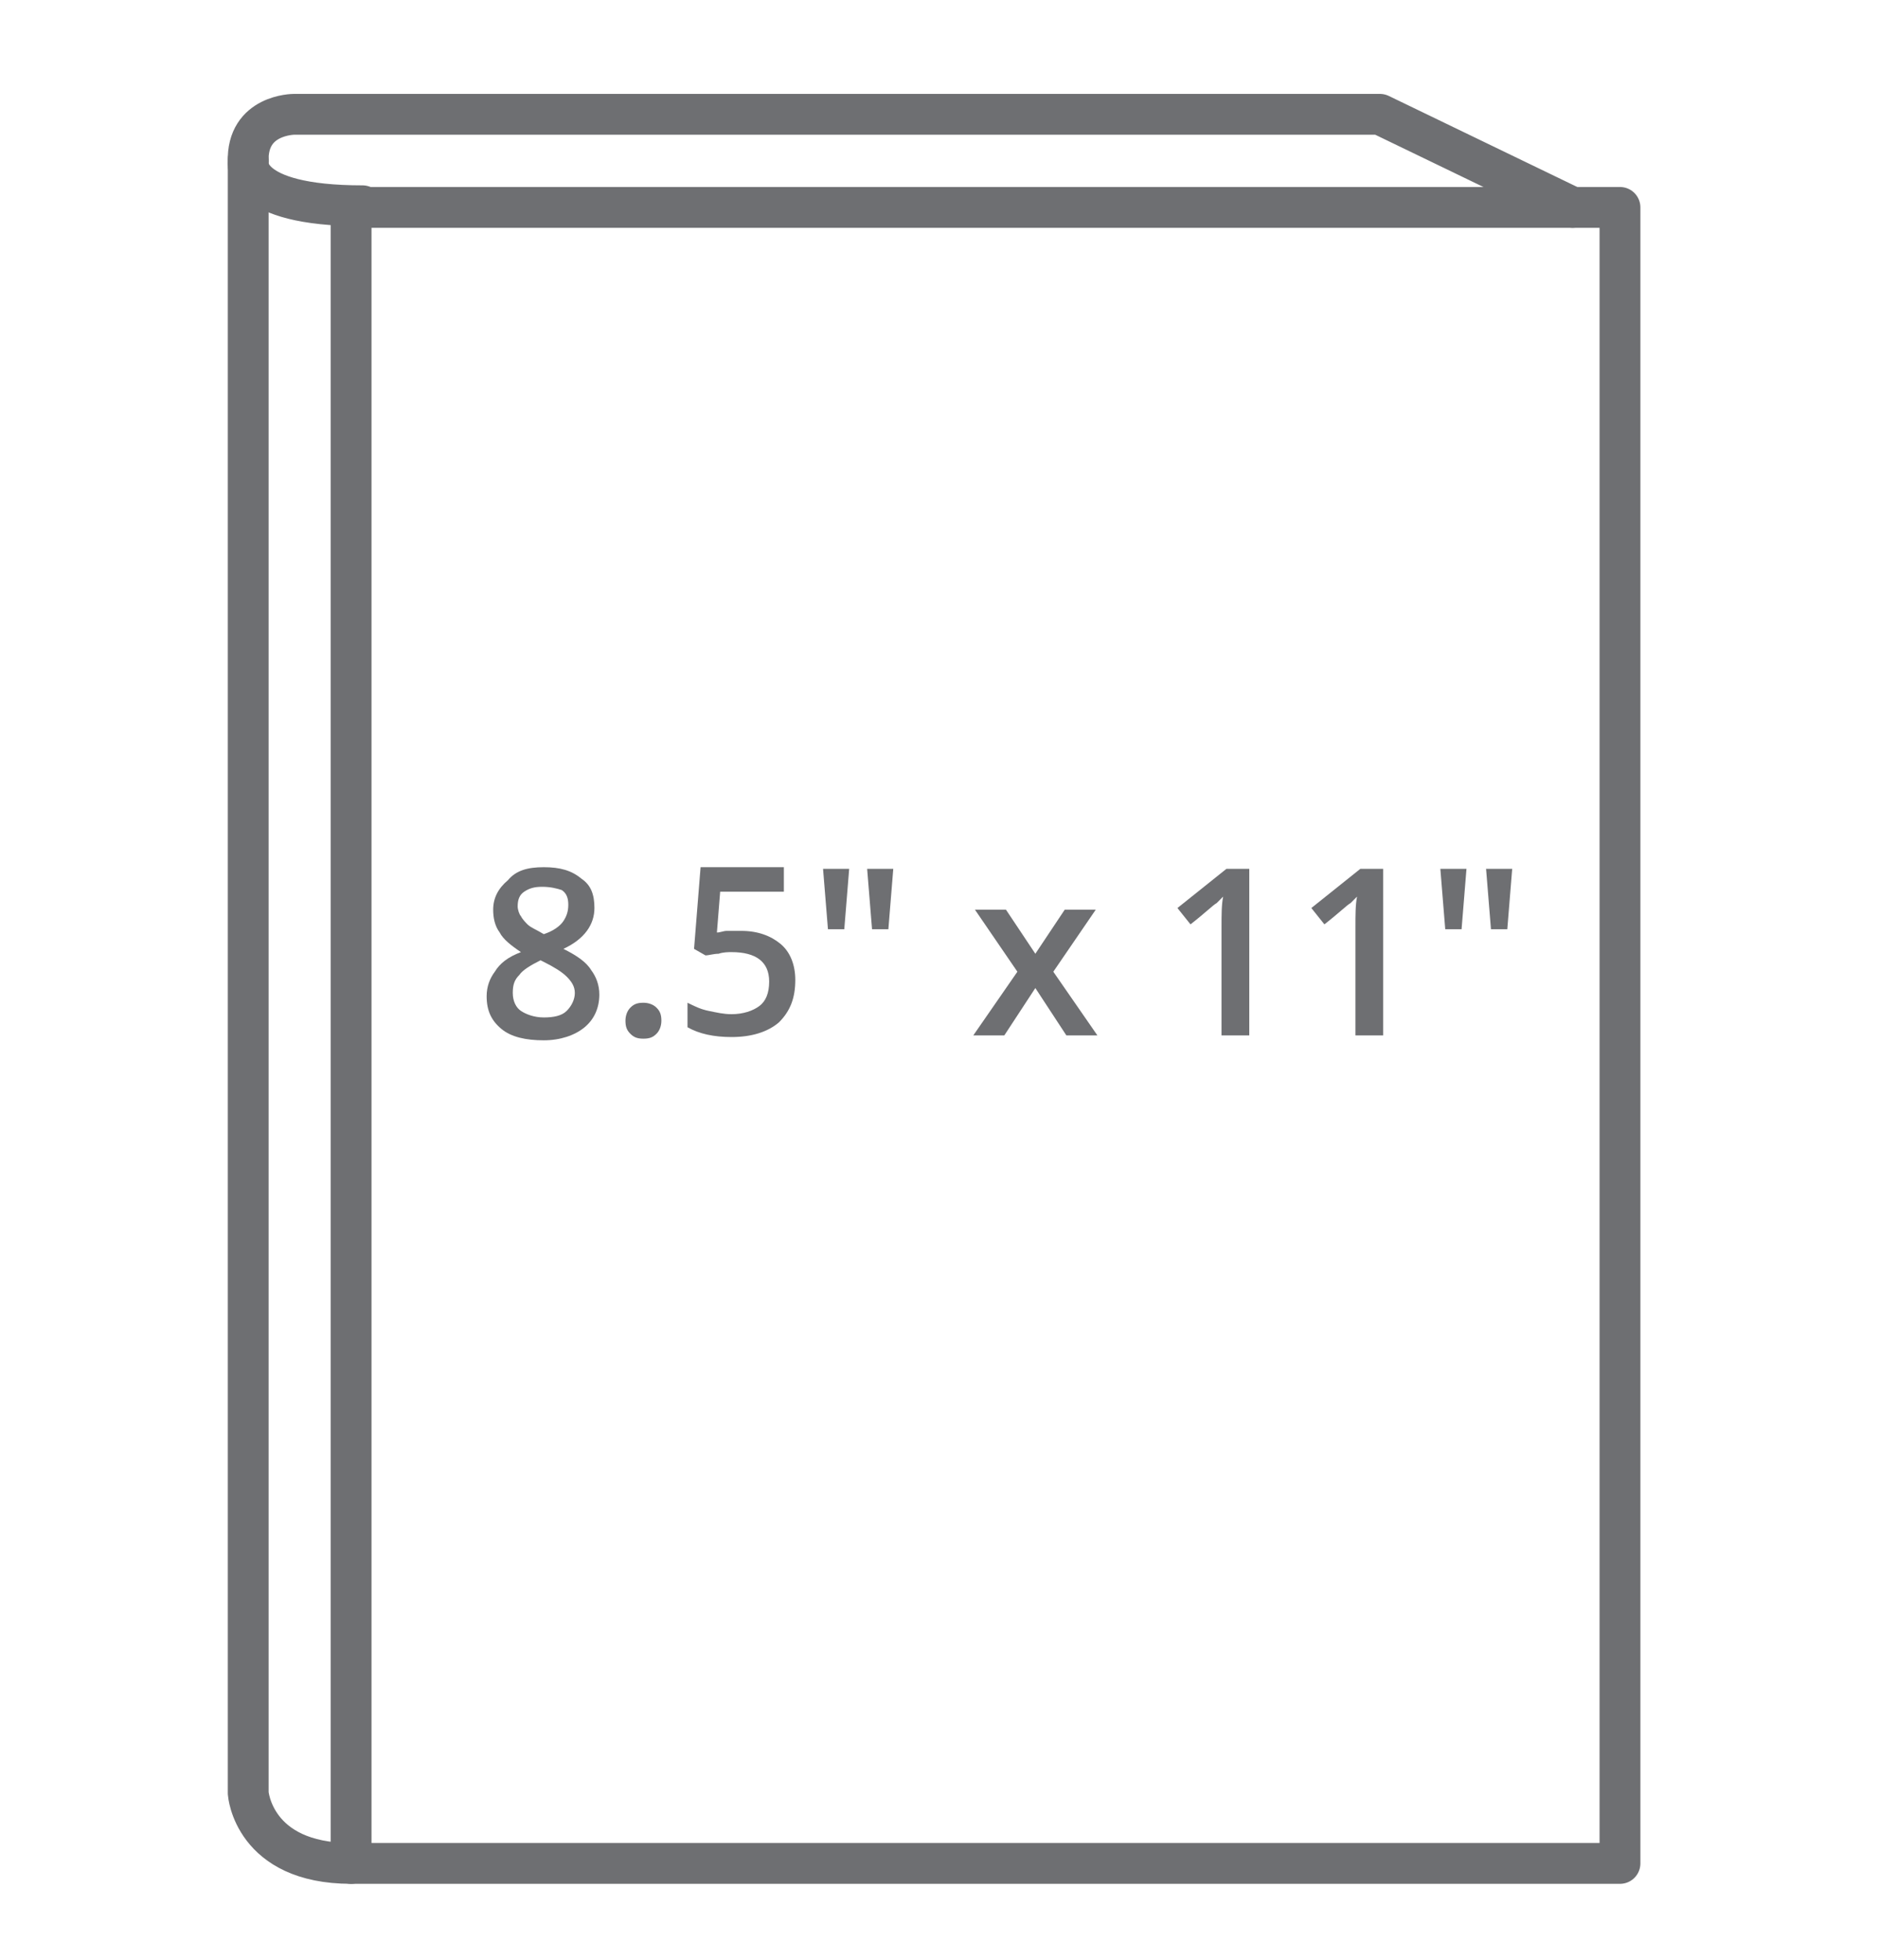
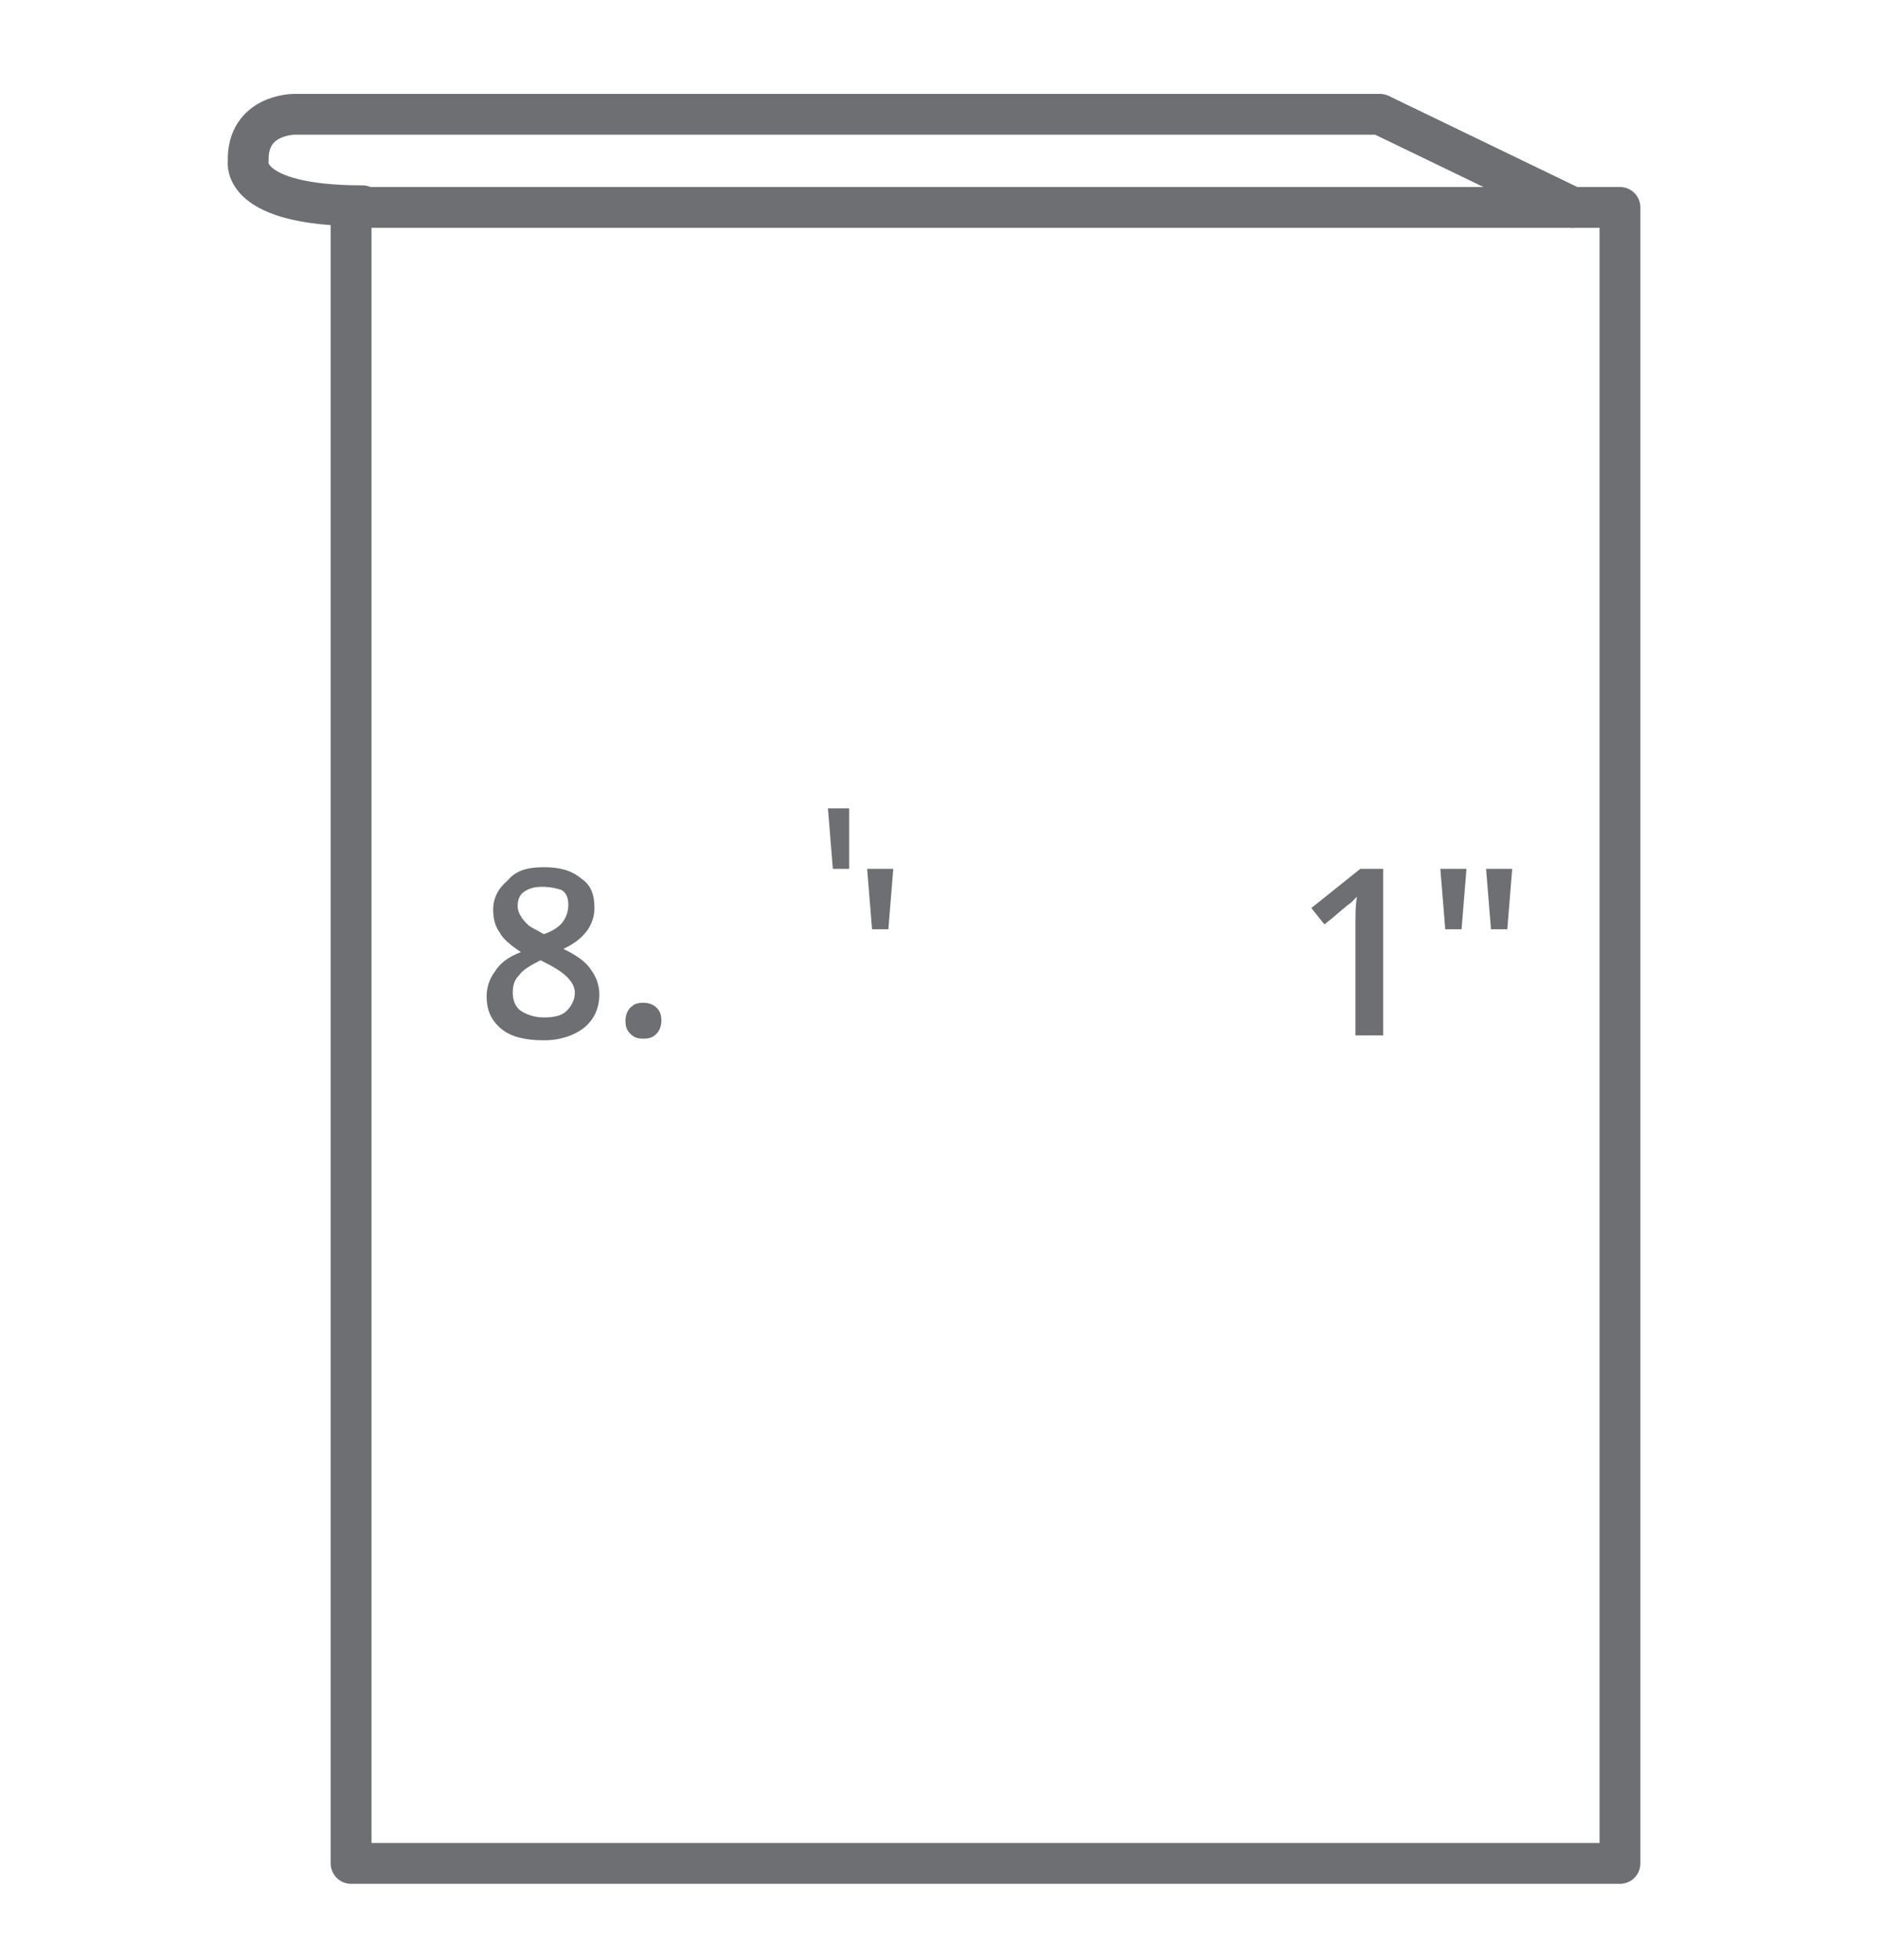
<svg xmlns="http://www.w3.org/2000/svg" id="Layer_1" x="0px" y="0px" width="115px" height="120px" viewBox="0 0 115 120" style="enable-background:new 0 0 115 120;" xml:space="preserve">
  <style type="text/css">	.st0{fill:none;stroke:#6E6F72;stroke-width:2.5;stroke-linecap:round;stroke-linejoin:round;stroke-miterlimit:10;}	.st1{fill:#6E6F72;}</style>
  <g>
    <path class="st0" d="M96.3,12.7L84.5,7H18c0,0-2.9,0-2.8,2.9c0,0-0.5,2.7,7,2.7" />
    <rect x="21.5" y="12.7" class="st0" width="77.7" height="101.4" />
-     <path class="st0" d="M15.2,9.8v100c0,0,0.3,4.3,6.3,4.3" />
  </g>
  <g>
    <path class="st1" d="M33.3,53.1c1,0,1.7,0.2,2.3,0.7c0.6,0.4,0.8,1,0.8,1.8c0,1-0.6,1.9-1.9,2.5c0.8,0.4,1.4,0.8,1.7,1.3  c0.3,0.4,0.5,0.9,0.5,1.5c0,0.8-0.3,1.5-0.9,2c-0.6,0.5-1.5,0.8-2.5,0.8c-1.1,0-2-0.2-2.6-0.7c-0.6-0.5-0.9-1.1-0.9-2  c0-0.6,0.2-1.1,0.5-1.5c0.3-0.5,0.8-0.9,1.6-1.2c-0.6-0.4-1.1-0.8-1.3-1.2c-0.3-0.4-0.4-0.9-0.4-1.4c0-0.7,0.3-1.3,0.9-1.8  C31.6,53.3,32.3,53.1,33.3,53.1z M31.4,60.8c0,0.5,0.2,0.9,0.5,1.1s0.8,0.4,1.4,0.4c0.6,0,1.1-0.1,1.4-0.4c0.3-0.3,0.5-0.7,0.5-1.1  c0-0.4-0.2-0.7-0.5-1c-0.3-0.3-0.8-0.6-1.4-0.9l-0.2-0.1c-0.6,0.3-1.1,0.6-1.3,0.9C31.5,60,31.4,60.3,31.4,60.8z M33.2,54.3  c-0.5,0-0.8,0.1-1.1,0.3c-0.3,0.2-0.4,0.5-0.4,0.9c0,0.2,0.1,0.5,0.2,0.6c0.1,0.2,0.3,0.4,0.4,0.5c0.2,0.2,0.5,0.3,1,0.6  c0.6-0.2,1-0.5,1.2-0.8c0.2-0.3,0.3-0.6,0.3-1c0-0.4-0.1-0.7-0.4-0.9C34.1,54.4,33.7,54.3,33.2,54.3z" />
    <path class="st1" d="M38.3,62.5c0-0.3,0.1-0.6,0.3-0.8c0.2-0.2,0.4-0.3,0.8-0.3c0.3,0,0.6,0.1,0.8,0.3s0.3,0.4,0.3,0.8  c0,0.3-0.1,0.6-0.3,0.8c-0.2,0.2-0.4,0.3-0.8,0.3s-0.6-0.1-0.8-0.3C38.4,63.1,38.3,62.9,38.3,62.5z" />
-     <path class="st1" d="M45.4,57c1,0,1.8,0.3,2.4,0.8c0.6,0.5,0.9,1.3,0.9,2.2c0,1.1-0.3,1.9-1,2.6c-0.7,0.6-1.7,0.9-2.9,0.9  c-1.1,0-2-0.2-2.7-0.6v-1.5c0.4,0.2,0.8,0.4,1.3,0.5c0.5,0.1,0.9,0.2,1.4,0.2c0.7,0,1.3-0.2,1.7-0.5c0.4-0.3,0.6-0.8,0.6-1.5  c0-1.2-0.8-1.8-2.3-1.8c-0.2,0-0.5,0-0.8,0.1c-0.3,0-0.6,0.1-0.8,0.1l-0.7-0.4l0.4-5H48v1.5h-3.9l-0.2,2.5c0.2,0,0.4-0.1,0.6-0.1  C44.7,57,45,57,45.4,57z" />
-     <path class="st1" d="M52,53.2l-0.3,3.7h-1l-0.3-3.7H52z M54.7,53.2l-0.3,3.7h-1l-0.3-3.7H54.7z" />
-     <path class="st1" d="M62.3,59.5l-2.6-3.8h1.9l1.8,2.7l1.8-2.7h1.9l-2.6,3.8l2.7,3.9h-1.9l-1.9-2.9l-1.9,2.9h-1.9L62.3,59.5z" />
-     <path class="st1" d="M76.4,63.4h-1.6v-6.6c0-0.8,0-1.4,0.1-1.9c-0.1,0.1-0.2,0.2-0.4,0.4c-0.2,0.1-0.7,0.6-1.6,1.3l-0.8-1l3-2.4  h1.4V63.4z" />
+     <path class="st1" d="M52,53.2h-1l-0.3-3.7H52z M54.7,53.2l-0.3,3.7h-1l-0.3-3.7H54.7z" />
    <path class="st1" d="M84.6,63.4h-1.6v-6.6c0-0.8,0-1.4,0.1-1.9c-0.1,0.1-0.2,0.2-0.4,0.4c-0.2,0.1-0.7,0.6-1.6,1.3l-0.8-1l3-2.4  h1.4V63.4z" />
    <path class="st1" d="M89.8,53.2l-0.3,3.7h-1l-0.3-3.7H89.8z M92.6,53.2l-0.3,3.7h-1L91,53.2H92.6z" />
  </g>
</svg>